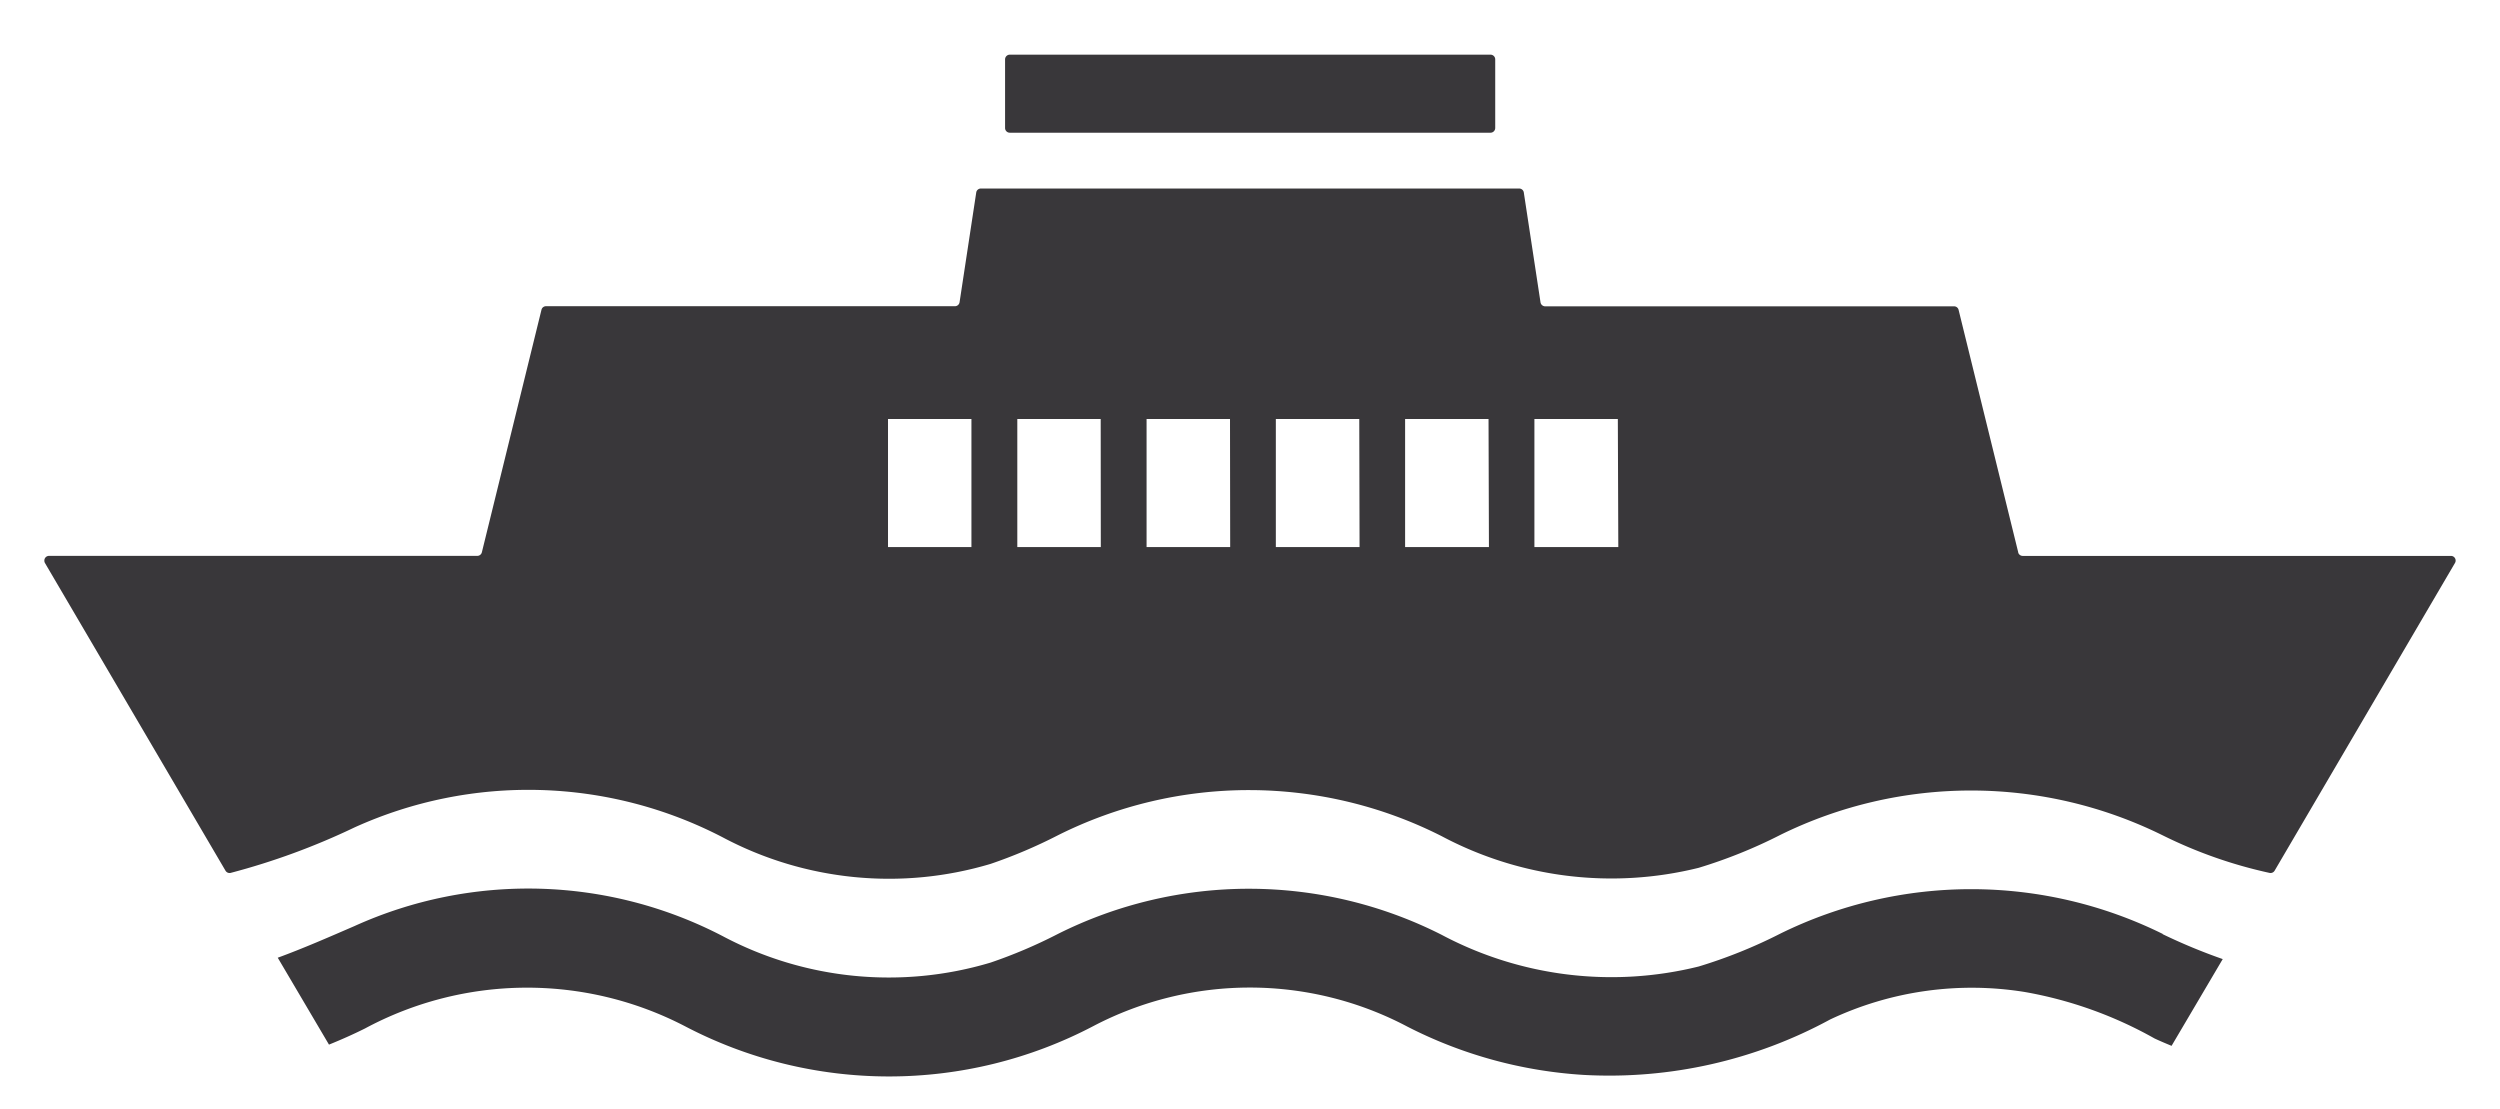
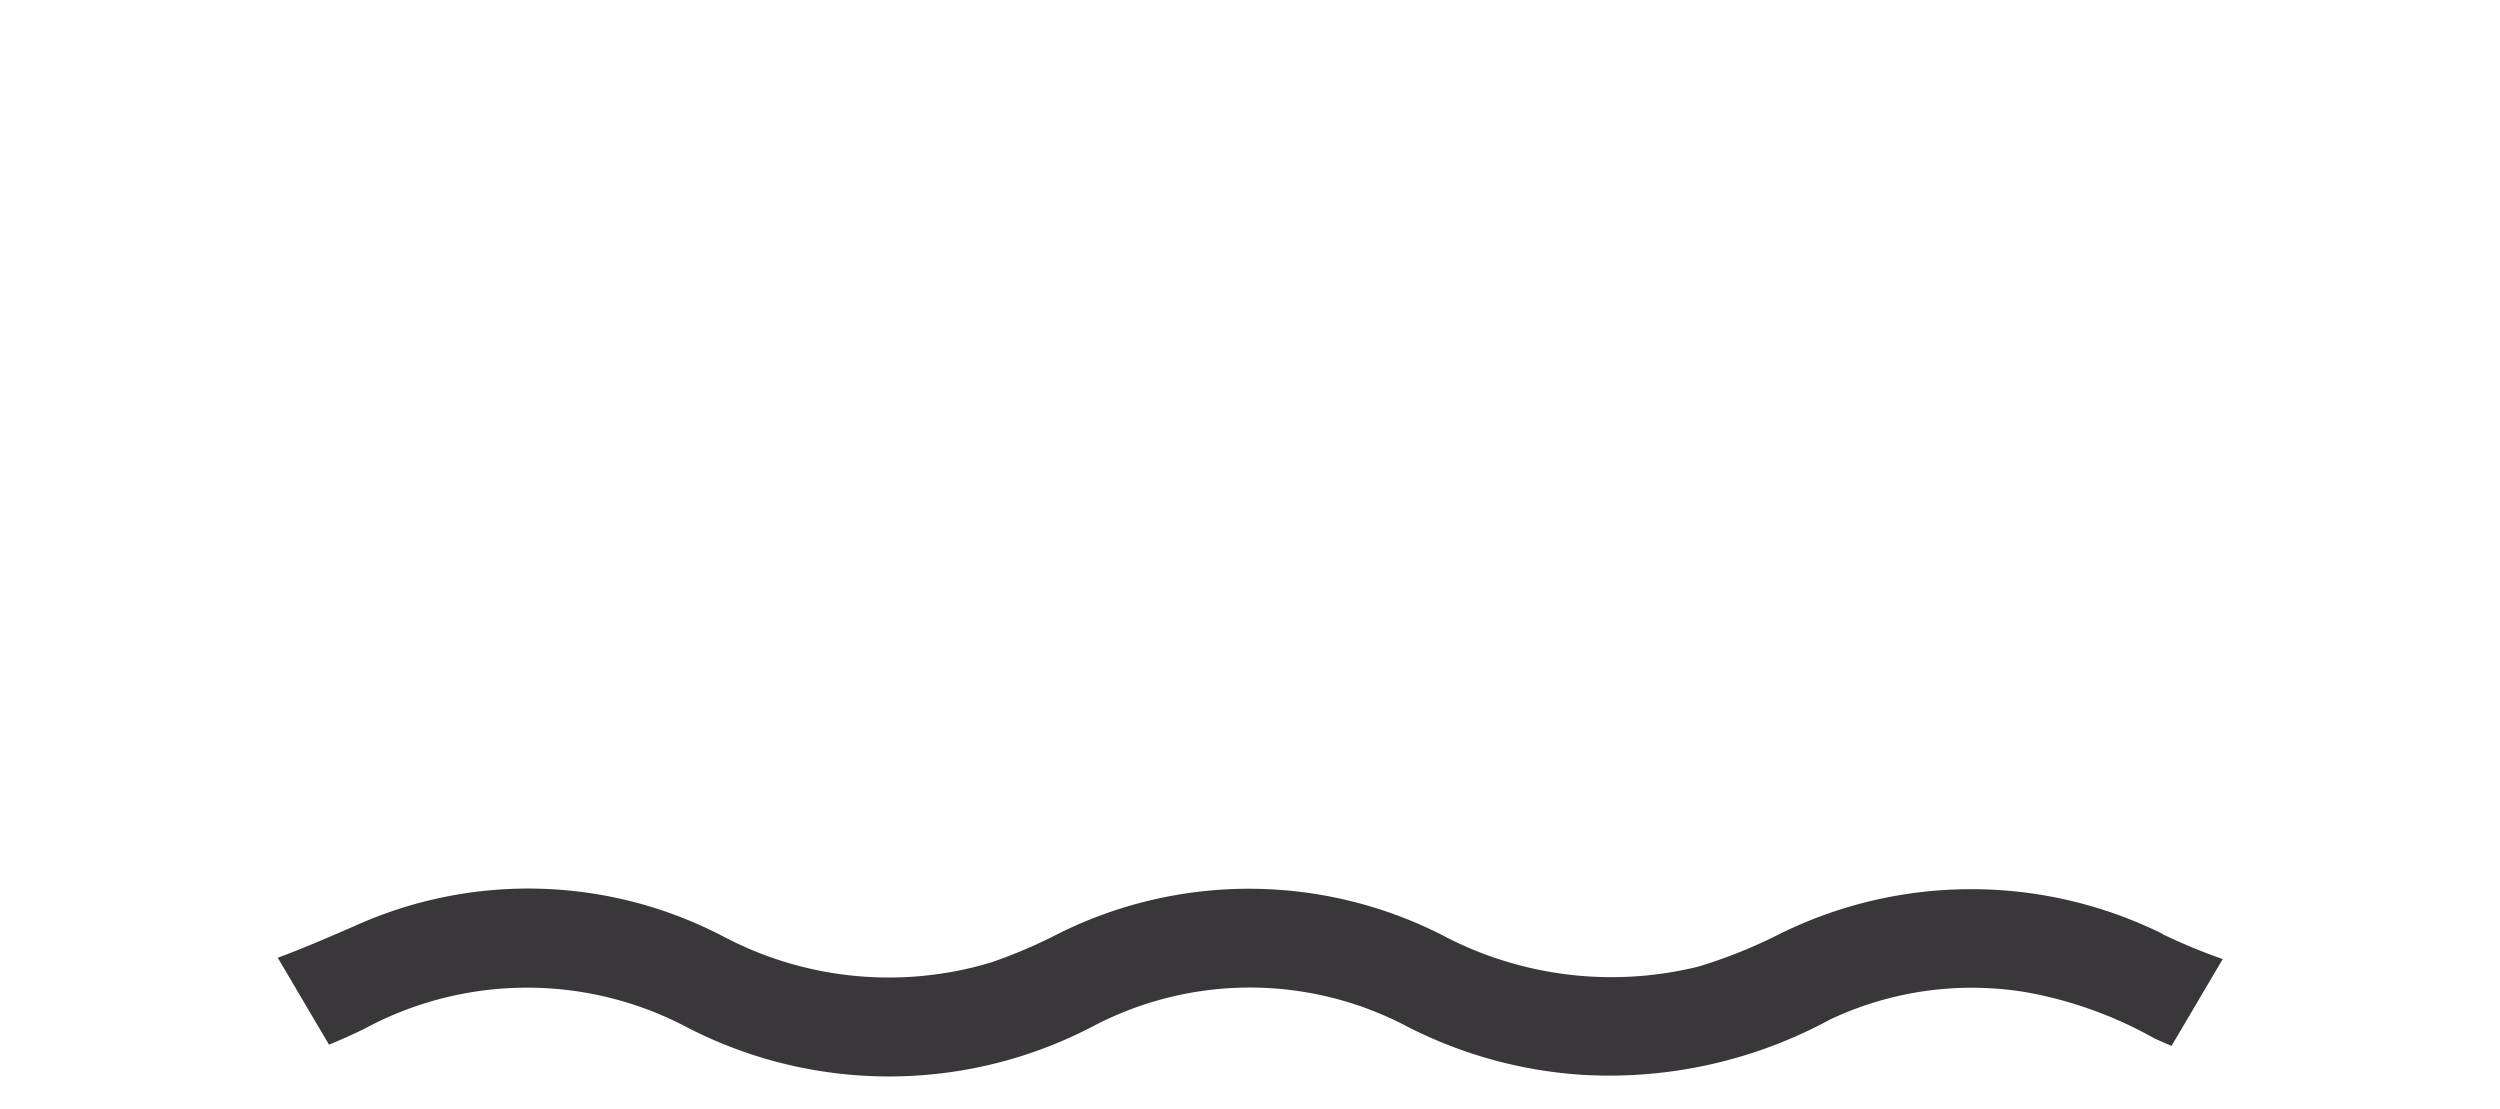
<svg xmlns="http://www.w3.org/2000/svg" id="Layer_1" data-name="Layer 1" viewBox="0 0 676.32 300">
  <defs>
    <style>.cls-1{fill:#39373a;}</style>
  </defs>
  <g id="Group_204" data-name="Group 204">
    <g id="Group_201" data-name="Group 201">
-       <path id="Path_149" data-name="Path 149" class="cls-1" d="M403.26,14.79H273.14a1.28,1.28,0,0,0-1.24,1.27V34.63a1.27,1.27,0,0,0,1.27,1.27H403.29a1.28,1.28,0,0,0,1.21-1.27V16.06a1.27,1.27,0,0,0-1.24-1.27" />
-     </g>
+       </g>
    <g id="Group_202" data-name="Group 202">
-       <path id="Path_150" data-name="Path 150" class="cls-1" d="M546,149.47,529.85,83.81a1.25,1.25,0,0,0-1.23-.94H418a1.28,1.28,0,0,1-1.25-1.08L412.22,52A1.27,1.27,0,0,0,411,51H265.37A1.27,1.27,0,0,0,264.11,52l-4.52,29.76a1.27,1.27,0,0,1-1.25,1.08H147.72a1.25,1.25,0,0,0-1.23.94l-16.14,65.66a1.28,1.28,0,0,1-1.23.94H13.23A1.26,1.26,0,0,0,12,151.7a1.23,1.23,0,0,0,.15.59L61,235.54a1.28,1.28,0,0,0,1.37.61,188.24,188.24,0,0,0,33.56-12.32,113.94,113.94,0,0,1,99.54,2.67A95.87,95.87,0,0,0,268,233.7,135.34,135.34,0,0,0,286.13,226a115.32,115.32,0,0,1,103.87.2,97.86,97.86,0,0,0,69.53,8.57,134.3,134.3,0,0,0,22.11-8.91,116.87,116.87,0,0,1,103.44.13A124.53,124.53,0,0,0,614,236.15a1.28,1.28,0,0,0,1.35-.61l48.81-83.27a1.27,1.27,0,0,0-.5-1.73,1.2,1.2,0,0,0-.59-.15H547.2a1.28,1.28,0,0,1-1.23-.94M262.8,148H240.23V113.35H262.8Zm35,0H275.21V113.35h22.56Zm35,0H310.18V113.35h22.57Zm35,0H345.15V113.35h22.57Zm35,0H380.12V113.35h22.57Zm35,0H415.1V113.35h22.57Z" />
-     </g>
+       </g>
    <g id="Group_203" data-name="Group 203">
      <path id="Path_151" data-name="Path 151" class="cls-1" d="M585.11,252.67a116.9,116.9,0,0,0-103.44-.12,134.3,134.3,0,0,1-22.11,8.91A97.86,97.86,0,0,1,390,252.89a115.32,115.32,0,0,0-103.87-.2A134,134,0,0,1,268,260.4a95.82,95.82,0,0,1-72.57-7.19,113.94,113.94,0,0,0-99.54-2.68c-6.93,3-13.77,6-20.75,8.56L89,282.6c3.2-1.3,6.43-2.72,9.72-4.36a92.64,92.64,0,0,1,86.52-.65,118.93,118.93,0,0,0,110.53,0,91.2,91.2,0,0,1,85,.16,120.68,120.68,0,0,0,47.75,13.05,125.22,125.22,0,0,0,66.58-15,89.84,89.84,0,0,1,52.76-7.42,110.47,110.47,0,0,1,35,12.55c1.53.72,3.07,1.36,4.61,2l13.84-23.47a154,154,0,0,1-16.27-6.75" />
    </g>
  </g>
</svg>